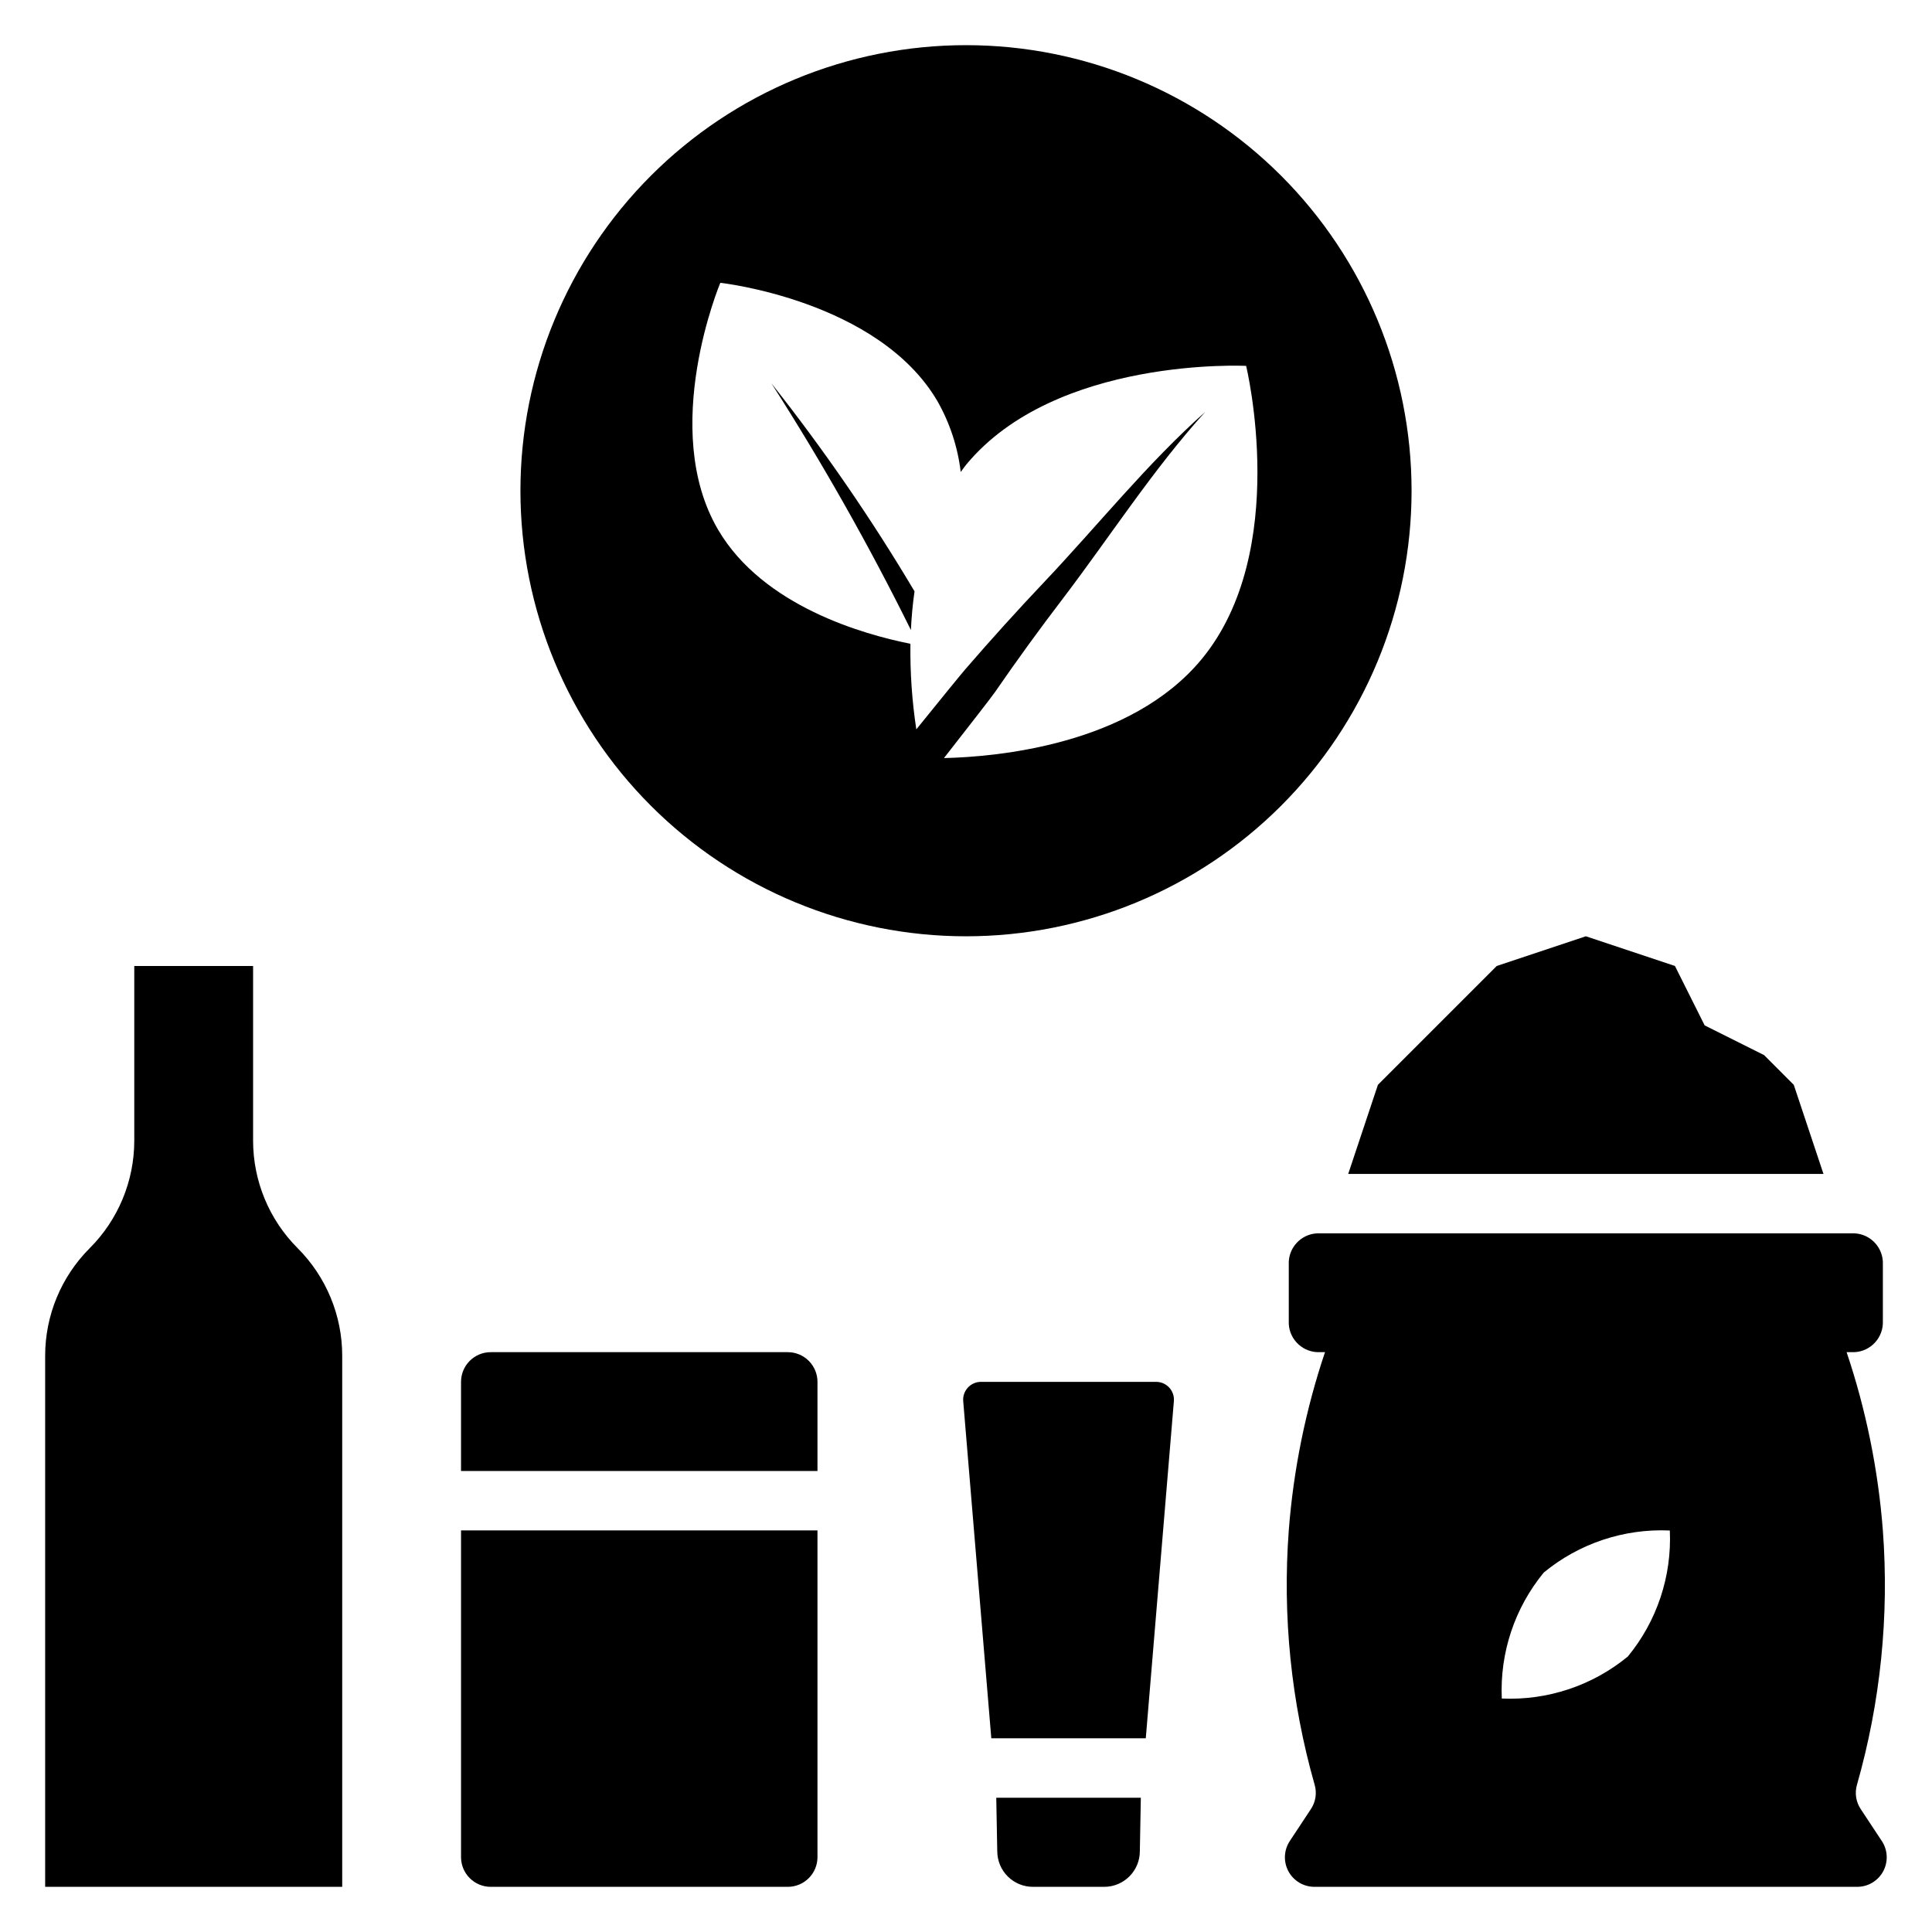
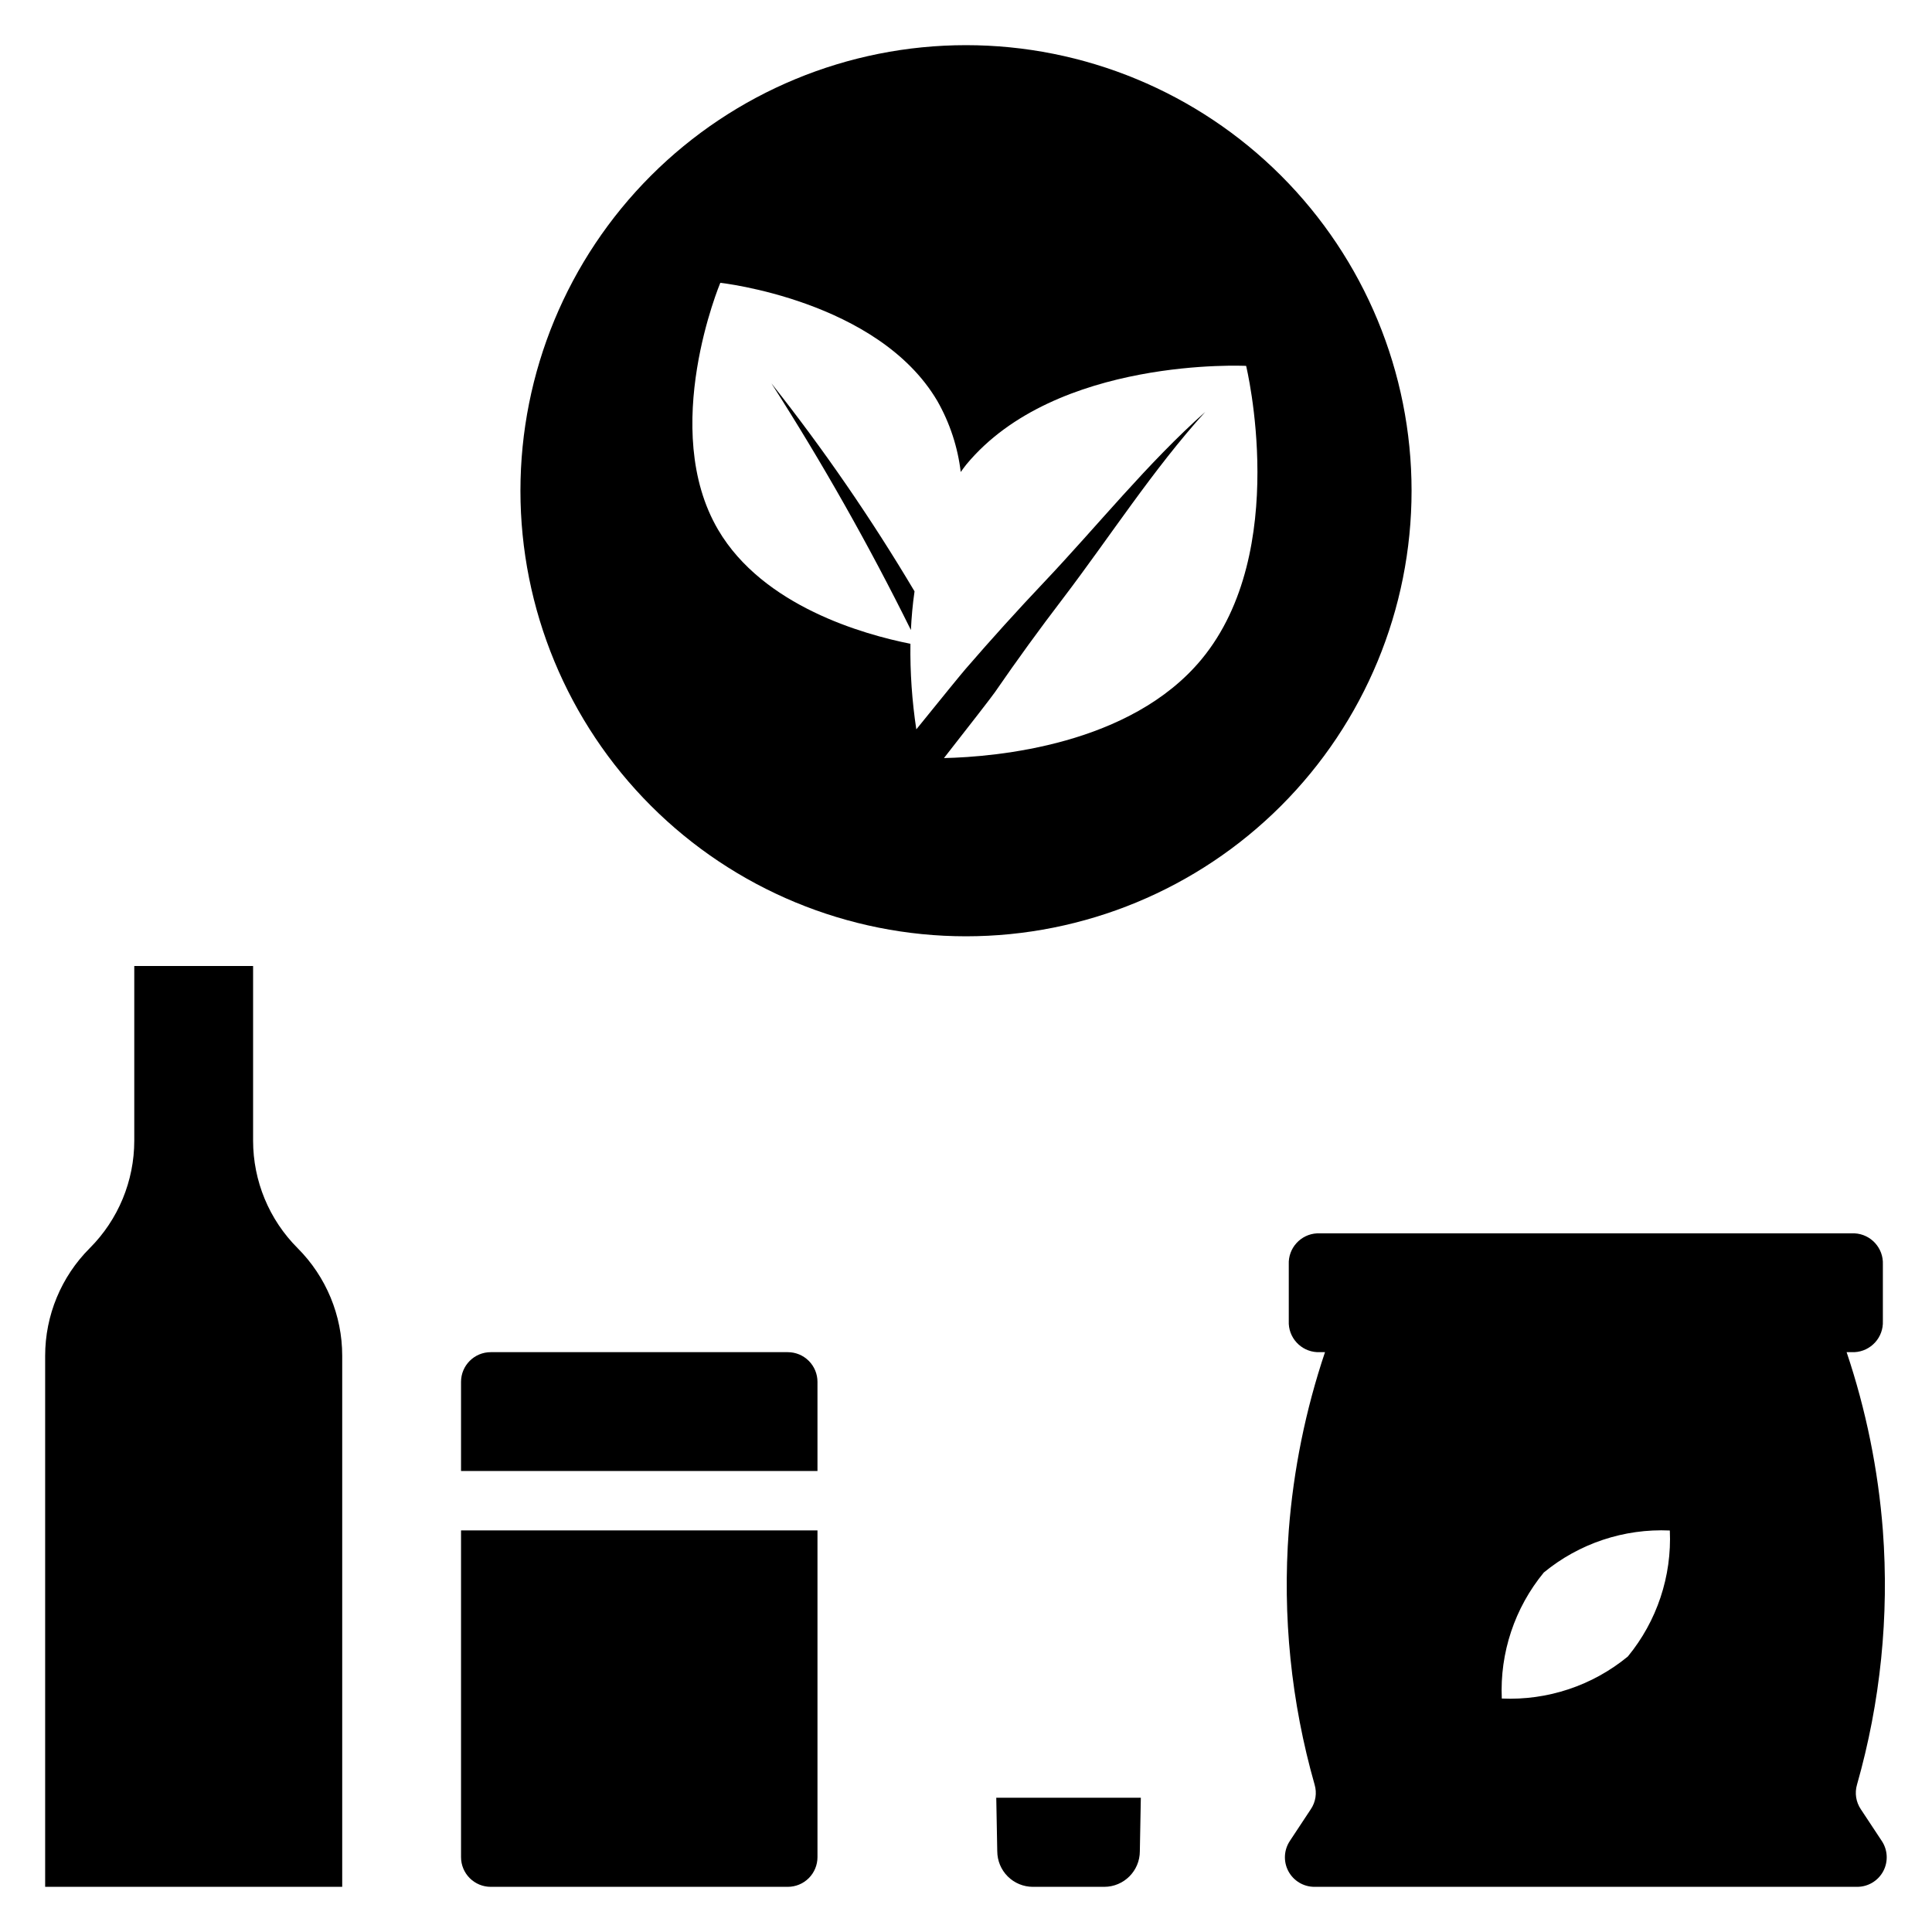
<svg xmlns="http://www.w3.org/2000/svg" fill="#000000" width="800px" height="800px" version="1.1" viewBox="144 144 512 512">
  <g>
    <path d="m234.69 503.29c0-10.691-4.25-20.945-11.809-28.508-7.562-7.559-11.809-17.812-11.809-28.504v-46.277h-31.488v46.277c0 10.691-4.246 20.945-11.809 28.504-7.559 7.562-11.809 17.816-11.809 28.508v140.74h78.723z" />
    <path d="m274.05 644.03h78.719c2.09 0 4.09-0.828 5.566-2.305 1.477-1.477 2.305-3.481 2.305-5.566v-86.594h-94.461v86.594c0 2.086 0.828 4.09 2.305 5.566 1.477 1.477 3.477 2.305 5.566 2.305z" />
    <path d="m360.64 510.21c0-2.09-0.828-4.09-2.305-5.566-1.477-1.477-3.477-2.305-5.566-2.305h-78.719c-4.348 0-7.871 3.523-7.871 7.871v23.617h94.461z" />
-     <path d="m627.24 455.1-7.871-23.613-7.871-7.875-15.742-7.871-7.875-15.742-23.613-7.875-23.617 7.875-15.746 15.742-15.742 15.746-7.871 23.613z" />
    <path d="m642.98 494.07v-14.957c0.195-4.356-3.164-8.051-7.516-8.266h-142.41c-4.356 0.215-7.715 3.91-7.516 8.266v14.957c-0.199 4.352 3.16 8.047 7.516 8.266h2.09-0.004c-5.137 15.285-8.363 31.152-9.602 47.23-1.699 22.691 0.617 45.5 6.848 67.387 0.656 2.219 0.281 4.617-1.023 6.531l-5.512 8.344h0.004c-1.625 2.406-1.785 5.516-0.414 8.074 1.371 2.555 4.043 4.148 6.945 4.129h143.74c2.902 0.02 5.578-1.574 6.949-4.129 1.367-2.559 1.211-5.668-0.414-8.074l-5.512-8.344c-1.301-1.914-1.676-4.312-1.023-6.531 6.231-21.887 8.551-44.695 6.852-67.387-1.242-16.078-4.465-31.945-9.605-47.23h2.09c4.352-0.219 7.711-3.914 7.516-8.266zm-67.59 88.926c-9.371 7.711-21.27 11.676-33.398 11.133-0.543-12.129 3.422-24.027 11.133-33.398 9.375-7.715 21.273-11.68 33.398-11.133 0.547 12.125-3.418 24.023-11.133 33.398z" />
-     <path d="m455.09 515.32c0.109-1.316-0.336-2.621-1.23-3.594-0.895-0.969-2.156-1.523-3.477-1.523h-46.414c-1.32 0-2.582 0.555-3.473 1.523-0.895 0.973-1.344 2.277-1.234 3.594l7.445 89.348h40.938z" />
    <path d="m417.73 644.03h18.895c5.215 0 9.445-4.231 9.445-9.445l0.262-14.168-38.312-0.004 0.262 14.168 0.004 0.004c0 2.504 0.992 4.906 2.766 6.68 1.77 1.77 4.176 2.766 6.68 2.766z" />
    <path d="m385.4 310.96c0.156-3.34 0.457-6.769 0.961-10.246-11.406-19.195-24.074-37.609-37.926-55.121 13.512 21.094 25.852 42.914 36.965 65.367z" />
    <path d="m518.08 274.05c0-31.316-12.441-61.352-34.586-83.496-22.145-22.145-52.176-34.586-83.492-34.586s-61.352 12.441-83.496 34.586c-22.145 22.145-34.586 52.18-34.586 83.496s12.441 61.352 34.586 83.496c22.145 22.145 52.18 34.582 83.496 34.582s61.348-12.438 83.492-34.582c22.145-22.145 34.586-52.18 34.586-83.496zm-55.664 44.676c-18.816 22.738-54.301 25.855-68.258 26.172 7.266-9.285 12.5-16.02 13.516-17.473 5.781-8.395 11.777-16.652 17.984-24.777 12.383-16.262 23.957-34.301 37.738-49.484-15.312 13.594-28.543 30.168-42.707 45.121-7.078 7.477-14 15.129-20.762 22.953-1.105 1.262-6.125 7.43-13.094 16.047-1.141-7.504-1.664-15.09-1.562-22.676-12.293-2.449-39.012-9.902-50.941-30.184-15.723-26.727 0.562-65.477 0.562-65.477s41.781 4.582 57.508 31.309l-0.004-0.004c3.305 5.801 5.418 12.203 6.207 18.832 0.488-0.652 0.938-1.328 1.461-1.961 23.746-28.695 74.172-26.16 74.172-26.16 0.004 0.004 11.926 49.062-11.82 77.762z" />
  </g>
</svg>